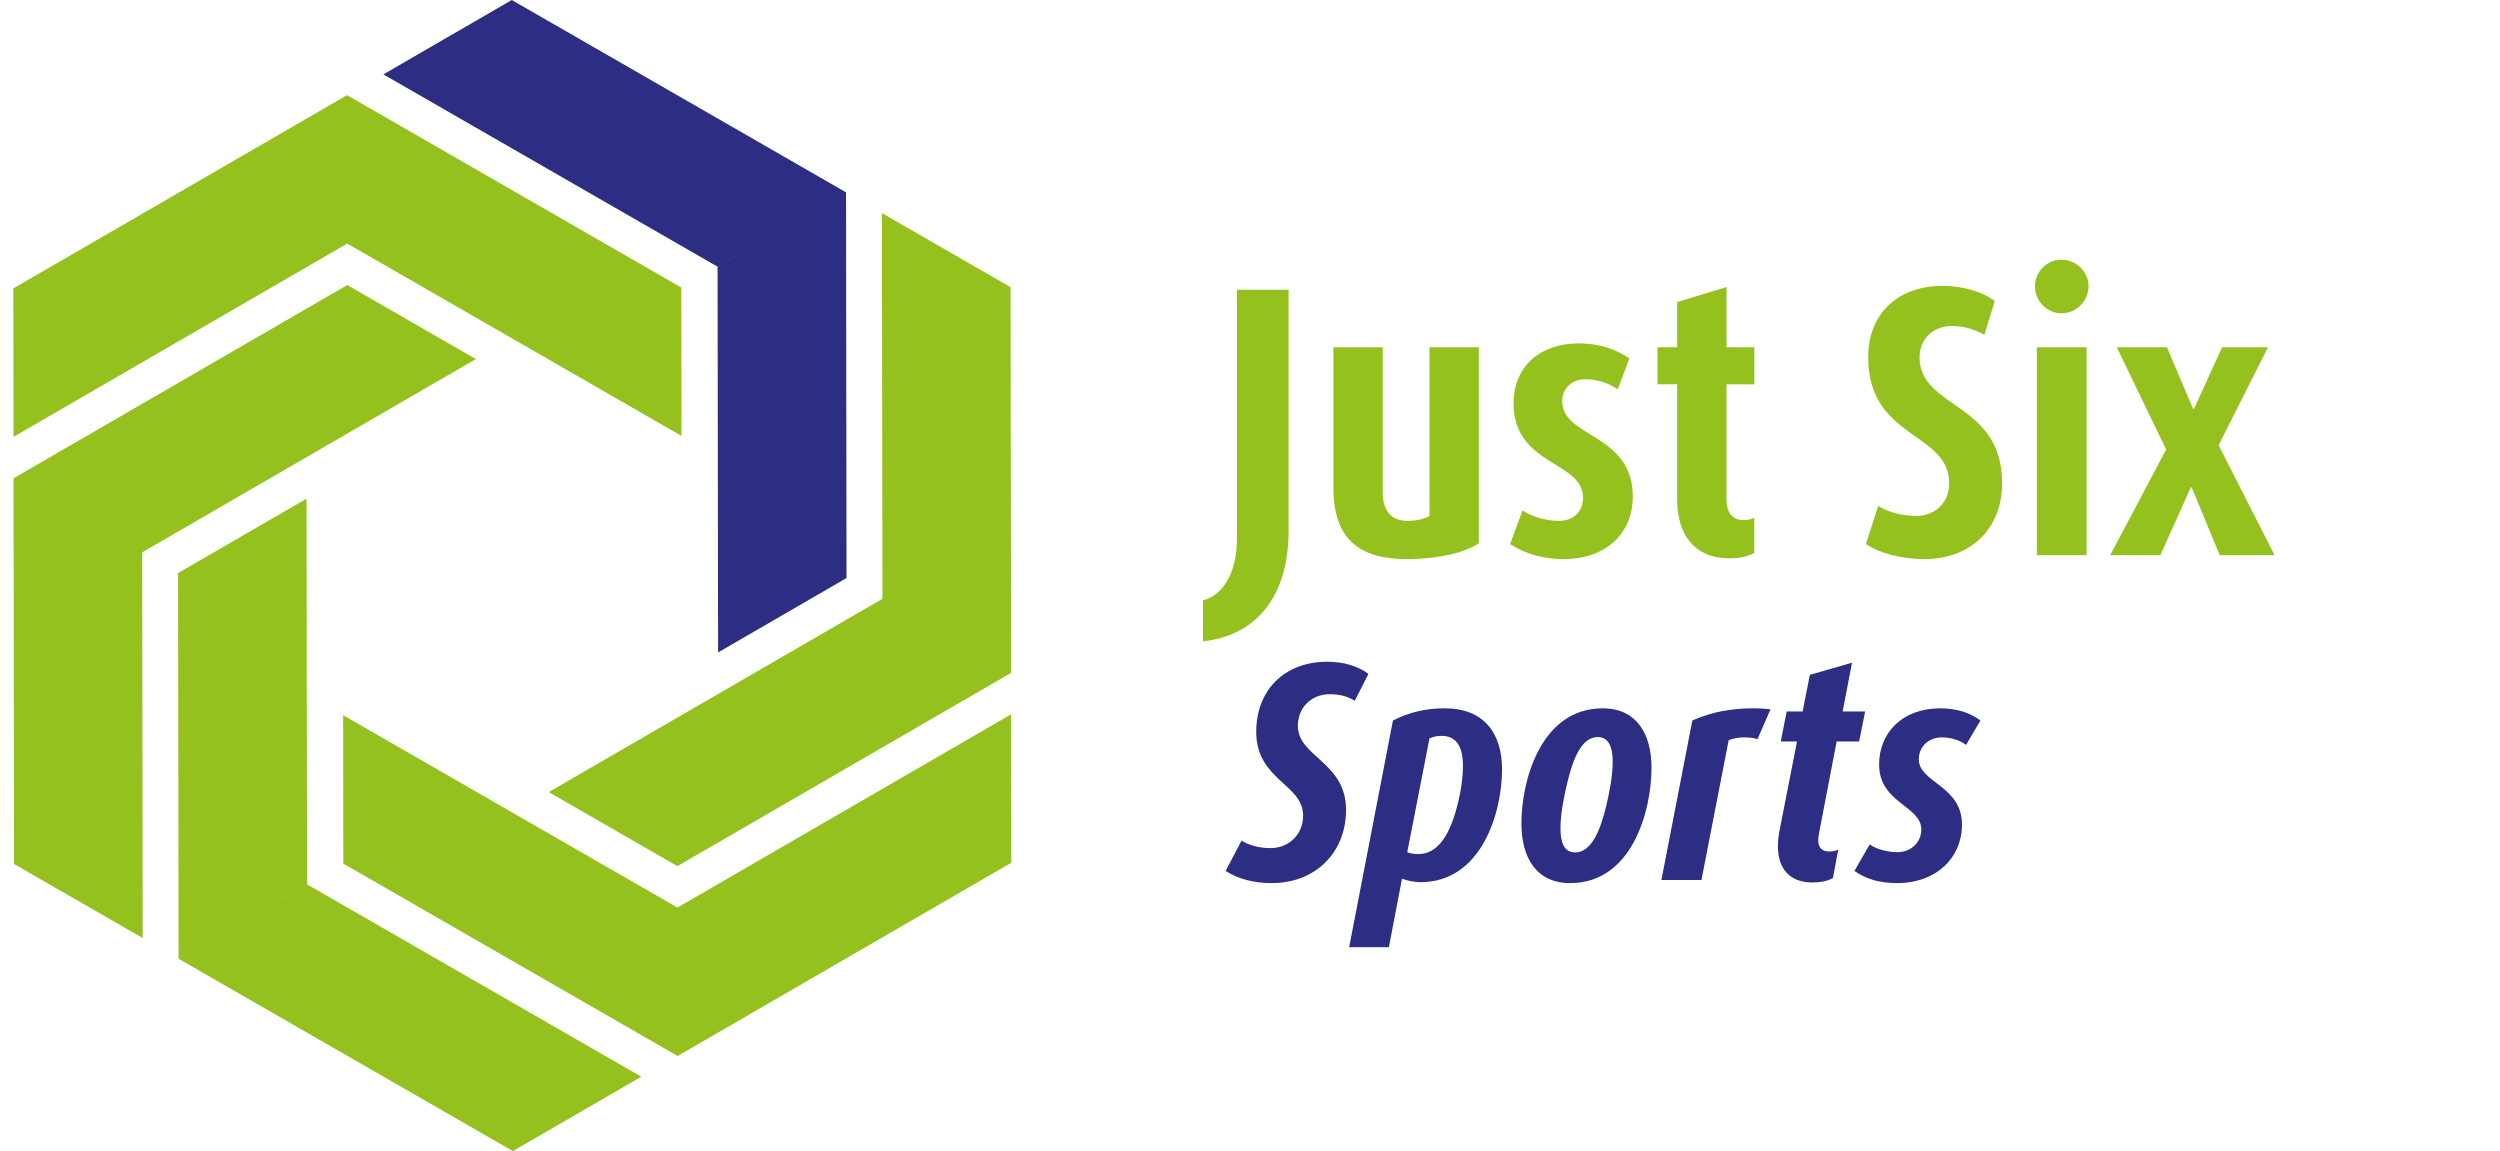
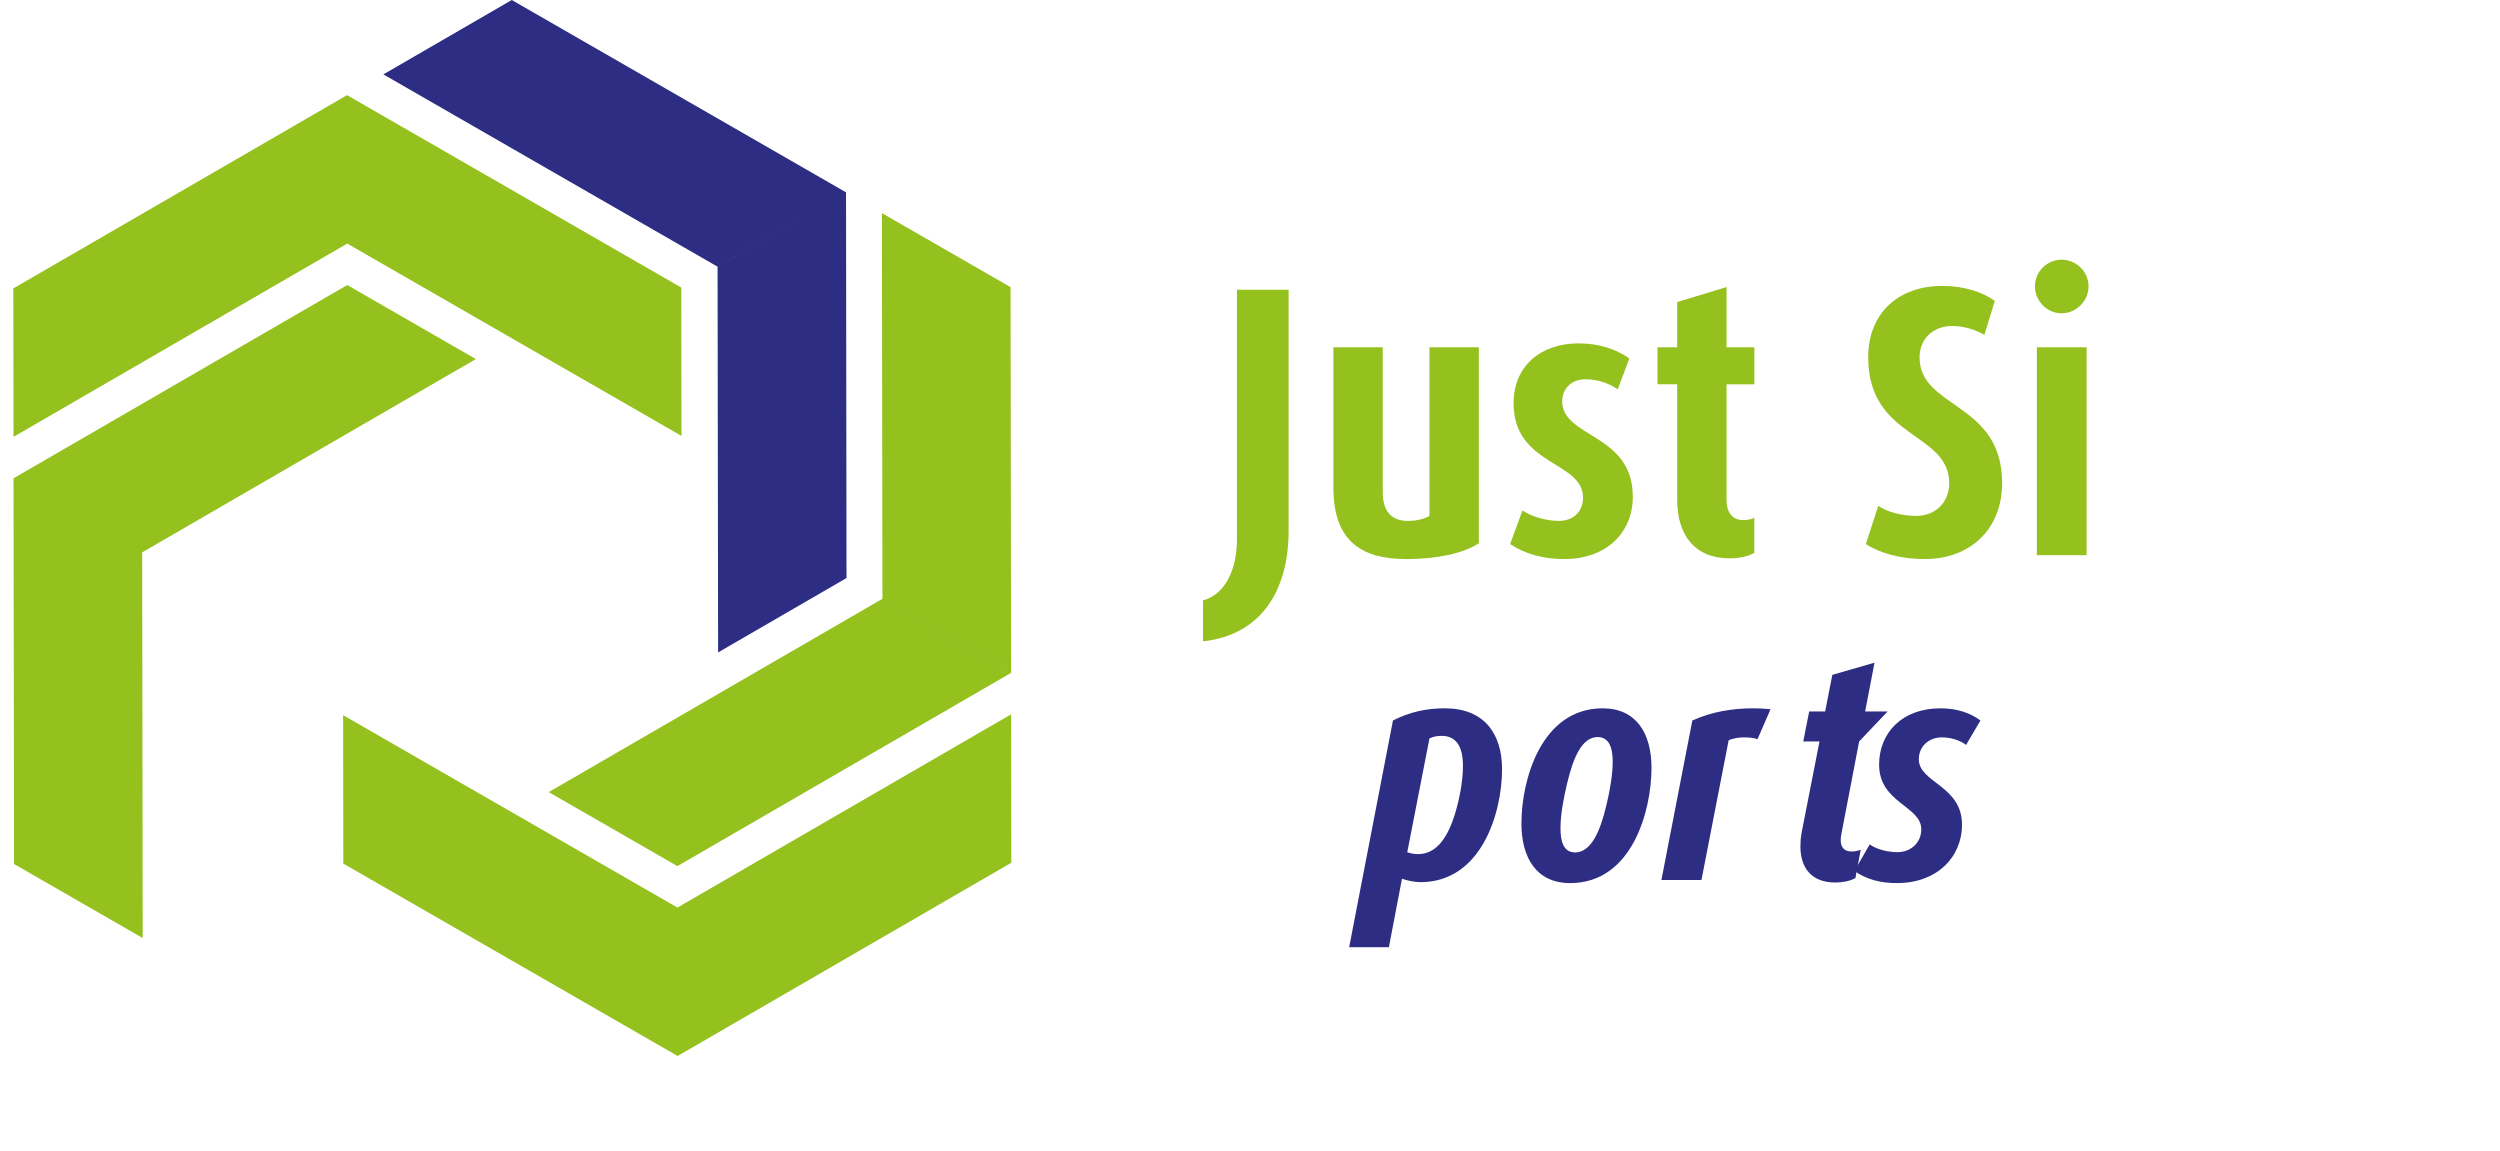
<svg xmlns="http://www.w3.org/2000/svg" version="1.1" id="Ebene_1" x="0px" y="0px" viewBox="0 0 375.75 173.01" style="enable-background:new 0 0 375.75 173.01;" xml:space="preserve">
  <style type="text/css">
	.st0{fill:#95C11F;}
	.st1{fill:#2D2E83;}
</style>
  <g>
    <g>
-       <path class="st0" d="M46.07,74.95l0.08,57.96L26.84,144.1l-0.08-57.97L46.07,74.95z M26.84,144.1l50.24,28.91l19.31-11.18    l-50.24-28.91L26.84,144.1z" />
      <path class="st0" d="M102.43,65.52L52.19,36.61L52.16,14.3l50.24,28.92L102.43,65.52z M52.16,14.3L2,43.35l0.03,22.31l50.16-29.05    L52.16,14.3z" />
      <path class="st1" d="M107.93,98.06l-0.08-57.97l19.31-11.18l0.07,57.97L107.93,98.06z M127.16,28.91L76.92,0L57.62,11.18    l50.24,28.91L127.16,28.91z" />
      <path class="st0" d="M71.52,53.97L21.37,83.02L2.03,71.89l50.16-29.05L71.52,53.97z M2.03,71.89l0.08,57.97l19.34,11.13    l-0.08-57.97L2.03,71.89z" />
      <path class="st0" d="M82.47,119.05L132.63,90l19.34,11.13l-50.16,29.05L82.47,119.05z M151.97,101.12l-0.08-57.96l-19.34-11.13    L132.63,90L151.97,101.12z" />
      <path class="st0" d="M51.57,107.49l50.24,28.91l0.03,22.31L51.6,129.8L51.57,107.49z M101.84,158.72L152,129.67l-0.03-22.31    l-50.16,29.05L101.84,158.72z" />
    </g>
    <g>
      <path class="st0" d="M180.81,96.39v-6.15c3.42-0.93,5.1-4.76,5.1-9.16V43.55h7.77V79.8C193.68,88.79,189.5,95.46,180.81,96.39z" />
      <path class="st0" d="M211.37,84.03c-6.9,0-10.96-2.84-10.96-10.73V52.19h7.42V74c0,2.61,1.1,4.29,3.77,4.29    c1.28,0,2.49-0.29,3.25-0.75V52.19h7.42v29.46C220.07,83.11,216.18,84.03,211.37,84.03z" />
      <path class="st0" d="M235.09,84.03c-3.07,0-5.86-0.75-8.12-2.26l1.86-5.05c1.45,0.99,3.71,1.57,5.45,1.57    c2.32,0,3.65-1.51,3.65-3.48c0-5.57-10.44-4.76-10.44-14.21c0-5.51,4-8.99,9.74-8.99c3.07,0,5.57,0.81,7.66,2.26l-1.74,4.64    c-1.28-0.87-3.02-1.51-4.81-1.51c-2.2,0-3.54,1.45-3.54,3.31c0,5.51,10.61,4.81,10.61,14.33    C245.42,80.09,241.41,84.03,235.09,84.03z" />
      <path class="st0" d="M259.97,83.92c-5.34,0-7.89-3.6-7.89-8.82V57.76h-2.96v-5.57h2.96v-6.79l7.42-2.26v9.05h4.18v5.57h-4.18V75.1    c0,1.86,0.81,3.07,2.55,3.07c0.58,0,1.16-0.12,1.62-0.35v5.28C262.64,83.69,261.31,83.92,259.97,83.92z" />
      <path class="st0" d="M289.26,84.03c-3.48,0-6.73-0.87-8.82-2.26l1.86-5.74c1.33,0.93,3.65,1.51,5.68,1.51    c3.13,0,4.99-2.26,4.99-4.87c0-7.83-12.18-6.61-12.18-18.97c0-6.67,4.58-10.73,11.14-10.73c3.25,0,6.09,0.93,7.89,2.26l-1.57,5.1    c-1.28-0.75-3.02-1.33-4.87-1.33c-2.78,0-4.87,1.91-4.87,4.7c0,7.77,12.41,6.67,12.41,18.91    C300.92,79.51,296.16,84.03,289.26,84.03z" />
      <path class="st0" d="M309.85,47.09c-2.2,0-4-1.86-4-4.06c0-2.2,1.8-4,4-4s4.06,1.8,4.06,4C313.91,45.23,312.06,47.09,309.85,47.09    z M306.14,83.45V52.19h7.48v31.26H306.14z" />
-       <path class="st0" d="M333.63,83.45l-4.23-10.21h-0.12l-4.58,10.21h-7.54l8.41-15.89l-7.42-15.37h7.54l3.94,9.28h0.12l4.23-9.28    h6.9l-7.42,14.73l8.41,16.53H333.63z" />
    </g>
    <g>
-       <path class="st1" d="M203.62,105.33c-1.03-0.66-2.26-0.99-3.76-0.99c-2.73,0-4.79,1.97-4.79,4.75c0,4.7,7.24,5.41,7.24,12.64    c0,6.34-4.51,11-11.19,11c-2.63,0-5.03-0.61-6.91-1.83l2.4-4.56c1.13,0.75,2.82,1.13,4.32,1.13c2.82,0,4.93-2.07,4.93-4.89    c0-4.75-7.05-5.31-7.05-12.59c0-6.2,4.18-10.53,10.67-10.53c2.49,0,4.65,0.66,6.2,1.83L203.62,105.33z" />
      <path class="st1" d="M213.49,132.59c-0.89,0-2.02-0.24-2.77-0.52l-1.97,10.29h-5.97l6.58-34.07c2.49-1.27,4.98-1.83,7.8-1.83    c5.92,0,8.6,3.81,8.6,9.17C225.75,122.2,222.65,132.59,213.49,132.59z M216.68,110.6c-0.61,0-1.22,0.09-1.83,0.38l-3.34,17.11    c0.52,0.19,1.08,0.28,1.65,0.28c2.73,0,4.51-2.49,5.64-6.44c0.61-2.11,1.08-4.61,1.08-6.81    C219.88,112.38,218.99,110.6,216.68,110.6z" />
      <path class="st1" d="M236,132.73c-5.08,0-7.33-3.81-7.33-8.98c0-6.49,2.96-17.29,12.22-17.29c5.03,0,7.33,3.76,7.33,8.93    C248.22,121.87,245.31,132.73,236,132.73z M240.14,110.78c-2.35,0-3.67,3.01-4.61,7c-0.52,2.16-0.99,4.7-0.99,6.67    c0,2.16,0.52,3.67,2.21,3.67c2.35,0,3.76-3.1,4.7-7.14c0.52-2.12,0.94-4.61,0.94-6.53C242.39,112.29,241.78,110.78,240.14,110.78z    " />
      <path class="st1" d="M264.15,111.11c-0.56-0.24-1.41-0.28-2.12-0.28c-0.7,0-1.5,0.14-2.21,0.42l-4.09,21.01h-6.02l4.65-23.97    c2.91-1.32,6.02-1.83,9.16-1.83c0.85,0,1.79,0.05,2.59,0.14L264.15,111.11z" />
-       <path class="st1" d="M279.43,111.44h-3.38l-2.68,13.96c-0.05,0.23-0.09,0.61-0.09,0.89c0,0.99,0.47,1.69,1.65,1.69    c0.47,0,0.94-0.09,1.36-0.28l-0.8,4.28c-0.89,0.47-1.97,0.66-3.05,0.66c-3.52,0-5.22-2.16-5.22-5.45c0-0.61,0.05-1.27,0.19-2.07    l2.68-13.68h-2.44l0.89-4.51h2.4l1.08-5.5l6.34-1.83l-1.41,7.33h3.38L279.43,111.44z" />
+       <path class="st1" d="M279.43,111.44l-2.68,13.96c-0.05,0.23-0.09,0.61-0.09,0.89c0,0.99,0.47,1.69,1.65,1.69    c0.47,0,0.94-0.09,1.36-0.28l-0.8,4.28c-0.89,0.47-1.97,0.66-3.05,0.66c-3.52,0-5.22-2.16-5.22-5.45c0-0.61,0.05-1.27,0.19-2.07    l2.68-13.68h-2.44l0.89-4.51h2.4l1.08-5.5l6.34-1.83l-1.41,7.33h3.38L279.43,111.44z" />
      <path class="st1" d="M295.5,111.96c-0.94-0.71-2.26-1.13-3.67-1.13c-1.93,0-3.43,1.36-3.43,3.29c0,3.52,6.49,3.95,6.49,9.82    c0,4.89-3.76,8.79-9.78,8.79c-2.49,0-4.61-0.56-6.39-1.83l2.3-3.99c1.08,0.8,2.82,1.17,4.18,1.17c1.97,0,3.57-1.41,3.57-3.43    c0-3.53-6.34-3.95-6.34-9.73c0-4.79,3.48-8.46,9.21-8.46c2.44,0,4.46,0.66,6.02,1.83L295.5,111.96z" />
    </g>
  </g>
</svg>